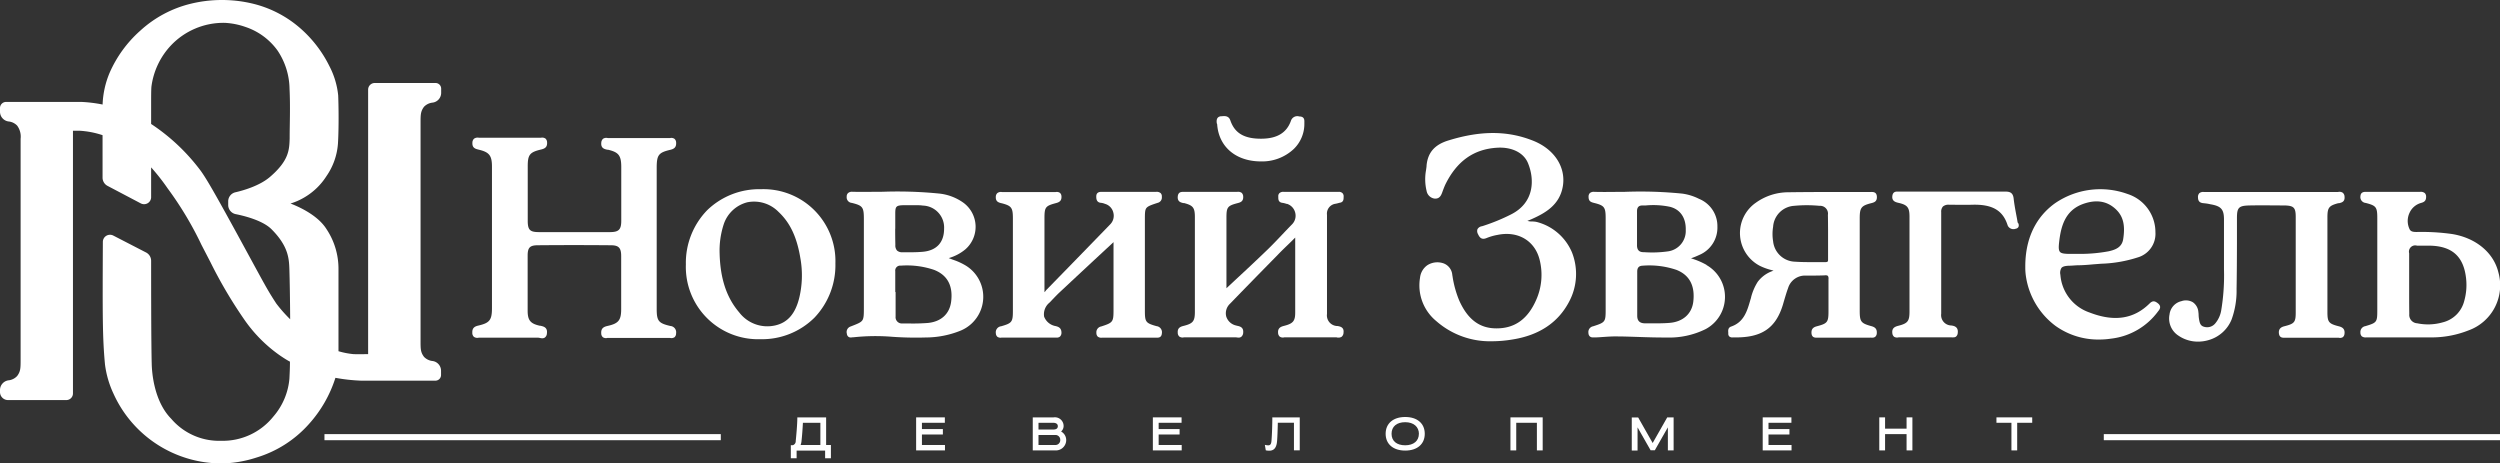
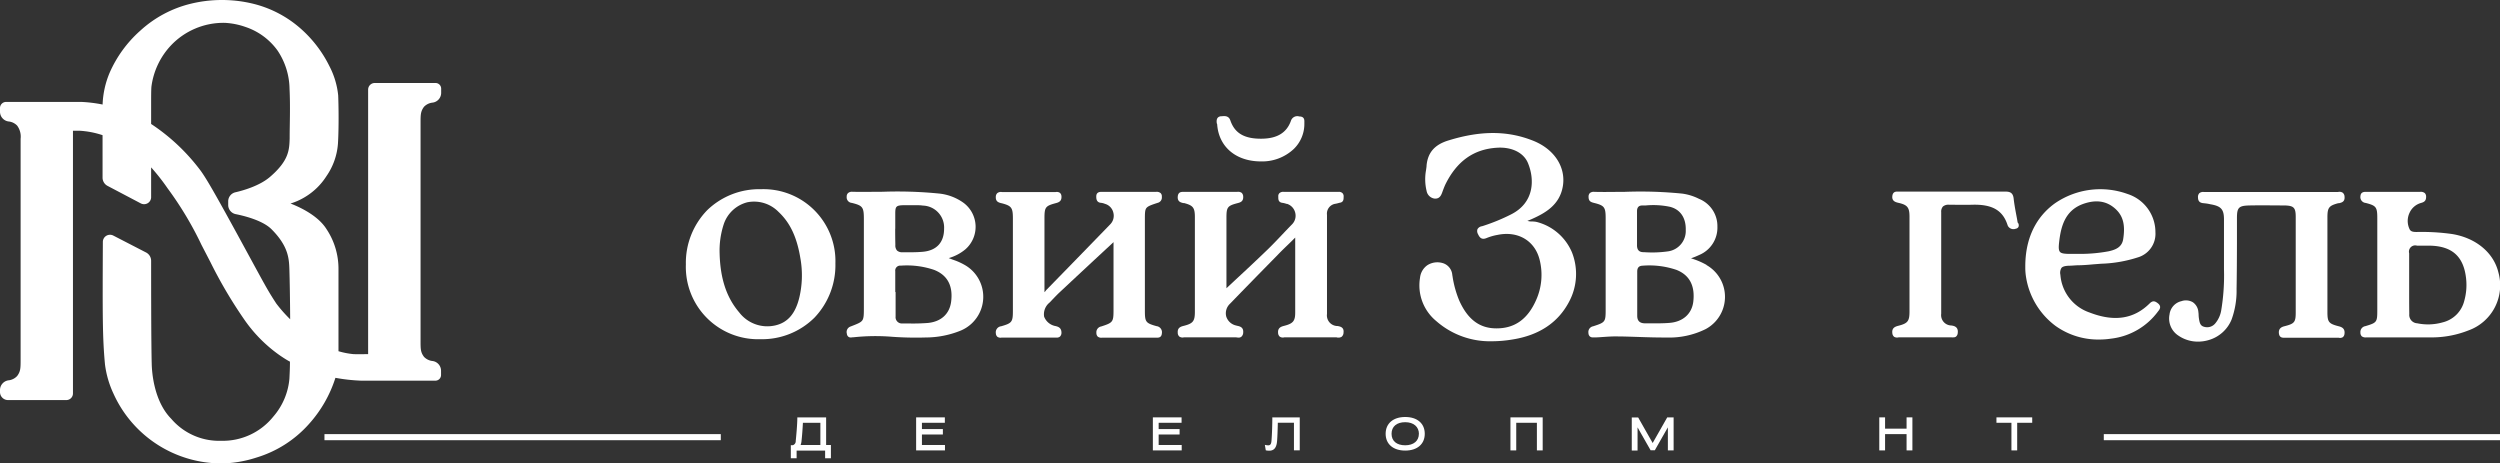
<svg xmlns="http://www.w3.org/2000/svg" viewBox="0 0 595.52 110.39">
  <rect x="0" y="0" width="595.52" height="110.39" fill="#333333" stroke="none" />
  <defs>
    <style>.cls-1{fill:#fff;}</style>
  </defs>
  <g id="Слой_2" data-name="Слой 2">
    <g id="Слой_1-2" data-name="Слой 1">
-       <path class="cls-1" d="M159.66,35.69c.89-.21,1.47-.58,1.4-1.71a1.2,1.2,0,0,0-.38-.9,1.32,1.32,0,0,0-1.08-.19l-.29,0c-5.16,0-9.8,0-14.18,0l-.33,0a1.43,1.43,0,0,0-1.15.17,1.33,1.33,0,0,0-.42.95c-.12,1.31.76,1.51,1.46,1.66l.16,0c2.52.59,3.13,1.38,3.14,4.08,0,4.07,0,8.44,0,12.8,0,2.14-.58,2.73-2.67,2.74-5.35,0-10.88,0-16.91,0-2.18,0-2.69-.51-2.7-2.68,0-4.12,0-8.36,0-13,0-2.77.49-3.36,3.19-4,.91-.21,1.49-.57,1.42-1.69a1.24,1.24,0,0,0-.38-.91,1.4,1.4,0,0,0-1.08-.2,1.46,1.46,0,0,1-.29,0c-4.55,0-9.18,0-14.18,0l-.31,0a1.48,1.48,0,0,0-1.16.23,1.32,1.32,0,0,0-.39,1c-.06,1.24.77,1.43,1.5,1.61h0c2.53.6,3.16,1.4,3.16,4.06V73.39c0,2.84-.55,3.54-3.23,4.16-.73.17-1.51.46-1.45,1.69a1.26,1.26,0,0,0,.38,1,1.44,1.44,0,0,0,1.15.2l.33,0c4.36,0,9,0,13.84,0a2.24,2.24,0,0,1,.38.06,2.71,2.71,0,0,0,.59.08,1.06,1.06,0,0,0,.63-.19,1.31,1.31,0,0,0,.47-1c.18-1.41-.8-1.63-1.58-1.8l-.12,0c-2.23-.49-2.88-1.29-2.89-3.55,0-4,0-8.35,0-13.14,0-1.93.53-2.46,2.38-2.48,5.75-.05,11.61-.05,17.42,0,1.9,0,2.48.62,2.48,2.58,0,4.25,0,8.57,0,12.63,0,2.64-.63,3.43-3.21,4-.83.19-1.64.48-1.54,1.8a1.21,1.21,0,0,0,.39.9,1.33,1.33,0,0,0,1.07.17,1.09,1.09,0,0,1,.3,0c4.62,0,9.45,0,14.35,0l.29,0a1.34,1.34,0,0,0,1.07-.18,1.21,1.21,0,0,0,.36-.93,1.5,1.5,0,0,0-1.37-1.74c-2.83-.66-3.25-1.19-3.25-4.1,0-11.33,0-22.64,0-33.63C156.44,36.92,156.89,36.34,159.66,35.69Z" />
      <path class="cls-1" d="M366.2,52.91a4.83,4.83,0,0,0-1.24-.15,3.64,3.64,0,0,1-1.13-.15l.19-.07c.23-.09.47-.18.71-.29,3.25-1.44,6.79-3.35,7.55-7.88s-2-8.8-7-10.82c-6.07-2.44-12.46-2.48-20.1-.14-3.41,1-5.06,2.9-5.36,6,0,.36-.08.73-.12,1.08a11.93,11.93,0,0,0,.13,5,2.23,2.23,0,0,0,1.92,1.82c1.24.08,1.58-.88,1.84-1.59l.07-.2c.19-.51.38-1,.61-1.52,2.73-5.59,6.76-8.47,12.34-8.81,3.51-.22,6.34,1.18,7.36,3.65,1.62,3.89,1.54,9.42-4,12.22a45.76,45.76,0,0,1-6.71,2.76l-.24.07a1.48,1.48,0,0,0-1.07.69,1.42,1.42,0,0,0,.12,1.18c.42.93.95,1.43,2.13.91a12.75,12.75,0,0,1,2.55-.72c4.87-1,8.87,1.41,10,5.92a14.69,14.69,0,0,1-.84,9.62c-2,4.53-5.09,6.73-9.41,6.73h-.06c-4,0-6.85-2.15-8.87-6.7A24.6,24.6,0,0,1,346,65.79l-.05-.27a3.2,3.2,0,0,0-2.39-2.88,4.44,4.44,0,0,0-3.56.54,4.17,4.17,0,0,0-1.74,3,11,11,0,0,0,3.83,10.27,19.37,19.37,0,0,0,13.31,4.84,29.71,29.71,0,0,0,4.93-.43c6.29-1,10.8-4,13.41-8.93a14,14,0,0,0,.73-11.77A12.48,12.48,0,0,0,366.2,52.91Z" />
      <path class="cls-1" d="M275.49,77.69c-2.59-.72-2.77-1-2.77-3.69,0-7,0-14.22,0-21.16V52.5c0-1.69,0-2.46.36-2.93s1.11-.74,2.68-1.25a1.3,1.3,0,0,0,1-1.43,1.1,1.1,0,0,0-.27-.87,1.43,1.43,0,0,0-1.09-.32H262.47c-.43,0-1.31,0-1.33,1.07,0,.51,0,1.48,1.18,1.55a3.31,3.31,0,0,1,.87.23l.19.06a2.84,2.84,0,0,1,1.83,2.06,2.9,2.9,0,0,1-.7,2.72c-4.51,4.65-9.85,10.15-15.23,15.65a1.71,1.71,0,0,0-.21.26,1.11,1.11,0,0,1-.27.29V64.75c0-4.16,0-8.46,0-12.69,0-2.76.22-3,2.78-3.69.81-.21,1.34-.57,1.27-1.62s-1-1.08-1.4-1h-.23c-4.45,0-8.47,0-12.3,0h-.25a1.39,1.39,0,0,0-1.1.25,1.22,1.22,0,0,0-.36.92c-.05,1.13.69,1.32,1.33,1.49l.06,0c2.36.62,2.68,1.06,2.68,3.62,0,7.09,0,14.49,0,22,0,2.67-.21,2.95-2.8,3.69a1.44,1.44,0,0,0-1.26,1.67,1.15,1.15,0,0,0,.36.83,1.29,1.29,0,0,0,1,.2l.25,0c3.9,0,7.92,0,12.3,0a1.22,1.22,0,0,1,.27,0l.33,0a1.15,1.15,0,0,0,.76-.24,1.26,1.26,0,0,0,.36-.92c0-1.2-.8-1.43-1.37-1.58a3.59,3.59,0,0,1-2.76-2.25A3.55,3.55,0,0,1,250,72.09l.65-.68c.6-.62,1.21-1.27,1.85-1.86,3.4-3.18,6.78-6.33,10.06-9.37l2.69-2.5v3.73c0,3.92,0,8.14,0,12.35,0,2.94-.11,3.09-2.91,4a1.41,1.41,0,0,0-1.17,1.55,1.19,1.19,0,0,0,.32.87,1.38,1.38,0,0,0,1,.26h.2c3.93,0,8.16,0,12.47,0a1,1,0,0,1,.24,0c.42,0,1.29.09,1.37-1.05A1.46,1.46,0,0,0,275.49,77.69Z" />
      <path class="cls-1" d="M318.55,77.65l-.17,0a2.53,2.53,0,0,1-2.28-2.87c0-1.79,0-3.6,0-5.36,0-1.11,0-2.23,0-3.35V60.39c0-3,0-6.13,0-9.2a2.37,2.37,0,0,1,2.09-2.66l.47-.11c.18-.05.34-.1.51-.13.87-.13.88-.83.89-1.2v-.18a1.11,1.11,0,0,0-.26-.89,1.19,1.19,0,0,0-.9-.32H305.76a1.31,1.31,0,0,0-1,.32,1,1,0,0,0-.26.81V47c0,.45,0,1.21,1,1.32a5.09,5.09,0,0,1,.95.24l.13,0a2.93,2.93,0,0,1,1.95,2.1,2.9,2.9,0,0,1-.71,2.73c-.67.69-1.35,1.39-2,2.08-1.39,1.46-2.83,3-4.3,4.39-2.34,2.26-4.77,4.52-7.12,6.7l-2.25,2.1v0c0-5.51,0-11.21,0-16.81,0-2.51.26-2.83,2.64-3.46.63-.16,1.41-.37,1.35-1.54a1.25,1.25,0,0,0-.36-.91,1.43,1.43,0,0,0-1.1-.23h-.26c-4.5,0-8.47,0-12.13,0h-.27c-.45,0-1.37-.11-1.47,1.11s.7,1.4,1.29,1.55l.22,0c2.16.57,2.57,1.11,2.57,3.38,0,7.92,0,15.29,0,22.52,0,2.23-.44,2.79-2.61,3.34-.71.18-1.58.41-1.47,1.68a1.18,1.18,0,0,0,.39.89,1.34,1.34,0,0,0,1.07.18l.29,0c3.52,0,7.68,0,11.79,0a2,2,0,0,1,.38,0,3.31,3.31,0,0,0,.56.06,1,1,0,0,0,.66-.2,1.33,1.33,0,0,0,.45-1c.11-1.28-.81-1.48-1.42-1.61l-.26-.07a3.17,3.17,0,0,1-2.36-2.15,3.1,3.1,0,0,1,.86-3c3.42-3.53,7.12-7.32,11.33-11.6,1-1.06,2.11-2.1,3.24-3.2l1-1c0,1.54,0,3.07,0,4.59,0,4.57,0,8.88,0,13.27,0,2-.49,2.62-2.61,3.16-.67.18-1.58.41-1.47,1.69a1.23,1.23,0,0,0,.4.89,1.3,1.3,0,0,0,1.07.17l.29,0c3.46,0,7.57,0,11.8,0a2,2,0,0,1,.37,0,1.49,1.49,0,0,0,1.21-.14,1.31,1.31,0,0,0,.45-1C320.2,77.93,319.21,77.76,318.55,77.65Z" />
      <path class="cls-1" d="M557,48.4l.2,0c.59-.14,1.41-.33,1.29-1.55a1.25,1.25,0,0,0-.43-.94,1.42,1.42,0,0,0-1.14-.17l-.33,0c-4.5,0-20.93,0-28.83,0H525a1.42,1.42,0,0,0-1.09.27,1.28,1.28,0,0,0-.33,1c0,1.29.89,1.36,1.49,1.41a10.61,10.61,0,0,1,1.43.23l.38.07c2.23.44,2.88,1.22,2.89,3.49,0,3.26,0,6.73,0,10.93v1a50.48,50.48,0,0,1-.66,9.8,6.48,6.48,0,0,1-1.38,3.05,2.5,2.5,0,0,1-2.71.85c-.89-.24-1.06-.93-1.22-2a6.63,6.63,0,0,1-.07-.79,6,6,0,0,0-.06-.73A3.12,3.12,0,0,0,522.36,72a3.25,3.25,0,0,0-2.73-.26,3.67,3.67,0,0,0-2.83,3.17,4.85,4.85,0,0,0,2.06,5,8.21,8.21,0,0,0,4.72,1.47,9,9,0,0,0,2.5-.36,8.39,8.39,0,0,0,5.48-4.85,20,20,0,0,0,1.21-7.32c.07-3.74.08-7.53.09-11.2,0-1.87,0-3.81,0-5.71,0-2.52.43-2.94,3-3,3-.06,5.76,0,8.36,0,2.19.06,2.64.52,2.64,2.75,0,7.29,0,14.93,0,22.71,0,2.33-.29,2.7-2.6,3.29-.55.14-1.57.4-1.4,1.76.14,1.1,1,1,1.4,1l.26,0c4.69,0,8.6,0,12.31,0l.26,0a1.26,1.26,0,0,0,1-.14,1.16,1.16,0,0,0,.39-.81c.15-1.22-.6-1.58-1.34-1.77-2.42-.62-2.73-1-2.73-3.39,0-7.45,0-15,0-22.54C554.41,49.43,554.78,49,557,48.4Z" />
      <path class="cls-1" d="M480.62,53c-.11-.7-.25-1.42-.38-2.1-.22-1.18-.44-2.39-.57-3.59-.15-1.4-.88-1.68-2-1.67-3,0-6.13,0-9.13,0h-6.29c-3.17,0-6.46,0-9.69,0l-.29,0c-.44,0-1.36-.14-1.5,1.05s.71,1.46,1.46,1.63c2.14.48,2.63,1.1,2.63,3.32,0,7.46,0,15,0,22.52,0,2.35-.4,2.87-2.69,3.45-.75.2-1.55.51-1.4,1.74a1.23,1.23,0,0,0,.42.87,1.39,1.39,0,0,0,1.08.14,1.92,1.92,0,0,1,.3,0c4,0,8.05,0,12,0h0a2.08,2.08,0,0,1,.3,0,2.34,2.34,0,0,0,.47,0,1,1,0,0,0,.59-.17,1.23,1.23,0,0,0,.42-.87c.2-1.54-1-1.72-1.57-1.79a2.46,2.46,0,0,1-2.37-2.78q0-12.12,0-24.23a1.8,1.8,0,0,1,.42-1.33,2,2,0,0,1,1.46-.42c1.86,0,3.68.05,5.48,0,4.77-.14,7.29,1.3,8.44,4.82a1.8,1.8,0,0,0,.08.21,1.51,1.51,0,0,0,1.89.68.88.88,0,0,0,.63-.42,1.06,1.06,0,0,0-.05-.89A1.36,1.36,0,0,1,480.62,53Z" />
      <path class="cls-1" d="M289.94,29.61c.37,5.36,4.46,8.83,10.41,8.84h0a11,11,0,0,0,7.88-3,8.32,8.32,0,0,0,2.48-6c0-.08,0-.17,0-.27,0-.43.11-1.33-1-1.43l-.19,0a1.59,1.59,0,0,0-2,1c-1,2.84-3.25,4.24-6.91,4.29-4.16.06-6.48-1.28-7.53-4.35-.41-1.19-1.4-1.05-2.06-1l-.18,0c-1.15.15-1.05,1.13-1,1.66A1.49,1.49,0,0,1,289.94,29.61Z" />
      <path class="cls-1" d="M406.51,63.1a17.85,17.85,0,0,0-3.76-1.58l.11,0a20.22,20.22,0,0,0,1.9-.78A7.05,7.05,0,0,0,409.1,54a7,7,0,0,0-4.37-6.63,12.59,12.59,0,0,0-4-1.25A99.74,99.74,0,0,0,387,45.7c-2.36,0-4.81.07-7.22,0a1.43,1.43,0,0,0-1.06.29,1.18,1.18,0,0,0-.31.89c0,1,.47,1.25,1.24,1.44,2.51.62,2.83,1,2.83,3.65q0,10.83,0,21.66c0,3.07-.05,3.15-3,4.1a1.38,1.38,0,0,0-1.1,1.59,1.1,1.1,0,0,0,.36.84,1,1,0,0,0,.64.21c.13,0,.27,0,.39,0l.25,0c.62,0,1.25-.06,1.86-.1,1.06-.07,2.15-.15,3.22-.13,1.69,0,3.4.07,5.05.12,2.26.08,4.6.15,6.9.14a19.52,19.52,0,0,0,9.24-2,8.71,8.71,0,0,0,.23-15.25Zm-4.95-8.29a4.9,4.9,0,0,1-4.18,5.06,26.89,26.89,0,0,1-5.74.2h-.15c-1.08,0-1.57-.59-1.54-1.73,0-.92,0-1.85,0-2.74,0-.28,0-.55,0-.83h0V53.16q0-1.42,0-2.85c0-.87.38-1.33,1.14-1.36l.85,0a19.11,19.11,0,0,1,5.84.31C400.27,49.87,401.64,51.91,401.56,54.81ZM390,75.23c0-1.22,0-2.47,0-3.68,0-.53,0-1.06,0-1.59V69.6h0V68.39c0-1.21,0-2.47,0-3.7,0-.93.41-1.37,1.28-1.4a20,20,0,0,1,8.07,1c3.13,1.24,4.46,3.81,4,7.62-.37,2.87-2.47,4.74-5.62,5-1.52.13-3.09.12-4.62.11h-1.3C390.6,77,390,76.42,390,75.23Z" />
      <path class="cls-1" d="M229.47,62.93a15,15,0,0,0-2.29-1c-.38-.14-.78-.28-1.18-.45a10.89,10.89,0,0,0,3.93-2.06,7.12,7.12,0,0,0-.4-11.1,12.1,12.1,0,0,0-5.67-2.2,100.42,100.42,0,0,0-13.62-.44c-2.37,0-4.82.07-7.22,0A1.4,1.4,0,0,0,202,46a1.13,1.13,0,0,0-.31.87,1.32,1.32,0,0,0,1.22,1.46c2.57.64,2.87,1,2.87,3.8v21c0,1.75,0,2.62-.36,3.16s-1.11.83-2.79,1.48a1.39,1.39,0,0,0-.9,1.72,1,1,0,0,0,.37.73.9.9,0,0,0,.56.17,3.37,3.37,0,0,0,.48-.05l.19,0a49,49,0,0,1,9.14-.12,78.06,78.06,0,0,0,8.05.17,22.19,22.19,0,0,0,8.28-1.62,8.72,8.72,0,0,0,.72-15.81Zm-16.21,6.61v-1.2c0-1.22,0-2.47,0-3.71a1.18,1.18,0,0,1,1.32-1.35,20.13,20.13,0,0,1,7.91,1c3.19,1.24,4.56,3.78,4.08,7.56-.37,2.93-2.38,4.78-5.52,5.09a46.69,46.69,0,0,1-4.73.12H215a1.5,1.5,0,0,1-1.66-1.66c0-1.27,0-2.56,0-3.8v-2Zm0-15.07c0-1.19,0-2.43,0-3.64,0-1.68.24-1.9,2-1.95h2.84c.57,0,1.16,0,1.72.09a5.22,5.22,0,0,1,5.07,5.52c0,3.21-1.74,5.16-5,5.48-1.41.13-2.87.13-4.28.12h-.63a1.79,1.79,0,0,1-1.3-.41,1.83,1.83,0,0,1-.4-1.33C213.25,57.05,213.24,55.74,213.24,54.47Z" />
-       <path class="cls-1" d="M445.77,77.69C443.27,77,443,76.62,443,74c0-8.1,0-15.3,0-22,0-2.51.36-3,2.73-3.6.66-.17,1.41-.36,1.36-1.53s-.92-1.15-1.39-1.14H441c-4.91,0-10,0-15,.07a13.29,13.29,0,0,0-7.73,2.48,8.8,8.8,0,0,0,.95,15.05,13.81,13.81,0,0,0,2.76,1l.5.15a7.49,7.49,0,0,0-3.78,2.66,12.85,12.85,0,0,0-1.58,3.69c0,.16-.09.32-.13.48-.8,2.79-1.55,5.42-4.62,6.48-.78.27-.72,1-.68,1.41,0,.1,0,.2,0,.28a.88.88,0,0,0,.24.66,1.06,1.06,0,0,0,.84.23H413c6.59.13,10-2.14,11.72-7.84.1-.35.21-.71.31-1.07.28-.93.56-1.89.9-2.81a4.21,4.21,0,0,1,4.27-3h.26c1.39,0,2.83,0,4.25-.06a1,1,0,0,1,.7.12,1.11,1.11,0,0,1,.15.76c0,1.53,0,3.09,0,4.6,0,1,0,2,0,3.08,0,2.6-.25,2.9-2.73,3.56-.67.18-1.38.47-1.32,1.62s.91,1.12,1.36,1.1H433c4.62,0,8.52,0,12.47,0a.91.91,0,0,1,.23,0H446a1,1,0,0,0,.72-.23,1.18,1.18,0,0,0,.35-.86C447.14,78.22,446.49,77.89,445.77,77.69ZM435.46,54.81v2h0c0,.39,0,.77,0,1.16,0,1.23,0,2.5,0,3.76,0,.31,0,.51-.12.59s-.27.13-.56.12c-.94,0-1.9,0-2.83,0-1.42,0-2.88,0-4.3-.1a5.4,5.4,0,0,1-5.28-4.87,10.45,10.45,0,0,1,0-3.44,5.35,5.35,0,0,1,5-5,31.46,31.46,0,0,1,6.05,0,1.87,1.87,0,0,1,2,2.17C435.45,52.36,435.45,53.61,435.46,54.81Z" />
      <path class="cls-1" d="M181.26,45.07h-.07a17.8,17.8,0,0,0-12.73,5A18,18,0,0,0,163.38,63a17.22,17.22,0,0,0,17.77,17.8h0A17.72,17.72,0,0,0,194,75.68a18.11,18.11,0,0,0,5-12.92,17.14,17.14,0,0,0-17.7-17.69Zm-8.88,8.41A8,8,0,0,1,178,48.19a8.16,8.16,0,0,1,7.45,2.28c2.81,2.63,4.43,6.12,5.25,11.3a23,23,0,0,1-.31,9.17c-.94,3.79-2.74,5.87-5.65,6.56a8.43,8.43,0,0,1-8.65-3.08c-3-3.5-4.51-8-4.67-14A20.18,20.18,0,0,1,172.38,53.48Z" />
      <path class="cls-1" d="M595.14,64.9c-1.14-4.74-5.39-8.25-11.08-9.16a52.1,52.1,0,0,0-8.39-.48c-.91,0-1.43-.11-1.71-.71a4.54,4.54,0,0,1,0-3.83,4.25,4.25,0,0,1,2.73-2.37c.65-.18,1.23-.42,1.23-1.45a1.2,1.2,0,0,0-.3-.89,1.48,1.48,0,0,0-1.12-.31h-12.9c-.41,0-1.25,0-1.32,1a1.39,1.39,0,0,0,1.24,1.64c2.54.65,2.77,1,2.77,3.69,0,6.58,0,13.73,0,21.84,0,2.86-.08,3-2.84,3.82a1.41,1.41,0,0,0-1.18,1.53,1.22,1.22,0,0,0,.31.88,1.46,1.46,0,0,0,1.06.27h13c1,0,2,0,2.93,0A23.79,23.79,0,0,0,588,78.71,11.4,11.4,0,0,0,595.14,64.9Zm-21.26,4.74c0-.72,0-1.45,0-2.17v-.36c0-.59,0-1.19,0-1.78,0-1.65,0-3.35,0-5a1.49,1.49,0,0,1,1.88-1.81c.6,0,1.21,0,1.81,0h1.27c5.32.11,8.06,2.61,8.61,7.88a14,14,0,0,1-.44,5.26,7,7,0,0,1-5.15,5.13,12.73,12.73,0,0,1-6.07.22,2,2,0,0,1-1.88-2.2C573.88,73.08,573.88,71.33,573.88,69.64Z" />
      <path class="cls-1" d="M514,72.23c-.56-.43-1.11-.74-1.89,0-3.76,3.76-8.44,4.49-14.31,2.23a10.31,10.31,0,0,1-7-9,2.19,2.19,0,0,1,.26-1.64c.26-.31.78-.47,1.68-.52.7,0,1.42-.08,2.12-.11,1.26,0,2.57-.11,3.85-.23l1.84-.14a31.32,31.32,0,0,0,8.67-1.5,5.86,5.86,0,0,0,4.22-6,9.55,9.55,0,0,0-6.64-9.11,19.08,19.08,0,0,0-17.18,2.14c-3.27,2.3-7.17,6.78-7.18,15.09v0c0,.14,0,.33,0,.54a14.3,14.3,0,0,0,.19,2.09,18,18,0,0,0,7.05,11.59,17.5,17.5,0,0,0,10.31,3.22,19.59,19.59,0,0,0,2.94-.22,16.14,16.14,0,0,0,11.13-6.48C514.43,73.74,515,73,514,72.23ZM490.5,57.69c.43-3.83,1.44-7.59,5.77-9.13,3-1.05,5.47-.69,7.49,1.06s2.53,4,2,7.35c-.3,1.94-1.84,2.53-3.47,2.89a36.88,36.88,0,0,1-6.69.62l-.93,0h-1.46c-1.48,0-2.18-.11-2.5-.47S490.35,59,490.5,57.69Z" />
      <rect class="cls-1" x="77.29" y="103.41" width="94.41" height="1.45" />
      <rect class="cls-1" x="501.14" y="103.41" width="94.38" height="1.45" />
      <path class="cls-1" d="M196.79,99.42h-6.86v.06c0,1.65-.27,4.44-.38,5.57a1,1,0,0,1-.68,1h-.49v3.12h1.38v-1.83h6.79v1.83h1.38V106h-1.14Zm-1.37,1.29V106h-4.71a3.47,3.47,0,0,0,.21-.87c.14-1.26.27-3,.34-4.42Z" />
      <polygon class="cls-1" points="219.61 103.5 224.6 103.5 224.6 102.21 219.61 102.21 219.61 100.71 225.07 100.71 225.07 99.42 218.23 99.42 218.23 107.29 225.1 107.29 225.1 106 219.61 106 219.61 103.5" />
-       <path class="cls-1" d="M252.76,102.79a1.72,1.72,0,0,0,.6-1.37,2.07,2.07,0,0,0-2.35-2h-5v7.87h5.31a2.47,2.47,0,0,0,2.66-2.43A2.32,2.32,0,0,0,252.76,102.79Zm-5.38-.47v-1.61h3.49c.33,0,1.11.08,1.11.81s-.7.8-1.11.8Zm5.18,2.49a1.15,1.15,0,0,1-1.25,1.19h-3.93v-2.38h3.93A1.14,1.14,0,0,1,252.56,104.81Z" />
      <polygon class="cls-1" points="276 103.5 280.99 103.5 280.99 102.21 276 102.21 276 100.71 281.46 100.71 281.46 99.42 274.62 99.42 274.62 107.29 281.49 107.29 281.49 106 276 106 276 103.5" />
      <path class="cls-1" d="M303.08,99.48c0,1.57-.08,4.16-.21,5.6-.07.72-.29,1-.75,1a2.68,2.68,0,0,1-.73-.1l-.09,0,.22,1.29h0a3.8,3.8,0,0,0,.82.09c1.13,0,1.72-.7,1.86-2.19.1-1.06.14-2.68.18-4.1v-.37h3.85v6.58h1.38V99.42h-6.58Z" />
      <path class="cls-1" d="M334.73,99.33c-2.87,0-4.66,1.55-4.66,4s1.79,4,4.66,4,4.66-1.54,4.66-4S337.6,99.33,334.73,99.33Zm3.26,4c0,1.69-1.25,2.74-3.26,2.74s-3.25-1-3.25-2.74,1.24-2.76,3.25-2.76S338,101.67,338,103.37Z" />
      <polygon class="cls-1" points="359.8 107.29 361.18 107.29 361.18 100.71 366.1 100.71 366.1 107.29 367.48 107.29 367.48 99.42 359.8 99.42 359.8 107.29" />
      <path class="cls-1" d="M393.68,105.53l-3.45-6.08,0,0h-1.53v7.87h1.38V101.8l2.19,3.85.92,1.61,0,0h1l0,0c.59-1.05,1.19-2.1,1.79-3.15l1.32-2.31v5.49h1.37V99.42h-1.52Z" />
-       <polygon class="cls-1" points="421.27 103.5 426.26 103.5 426.26 102.21 421.27 102.21 421.27 100.71 426.73 100.71 426.73 99.42 419.89 99.42 419.89 107.29 426.76 107.29 426.76 106 421.27 106 421.27 103.5" />
      <polygon class="cls-1" points="454.16 102.11 449.04 102.11 449.04 99.42 447.66 99.42 447.66 107.29 449.04 107.29 449.04 103.41 454.16 103.41 454.16 107.29 455.55 107.29 455.55 99.42 454.16 99.42 454.16 102.11" />
      <polygon class="cls-1" points="475.57 99.42 475.57 100.71 479.14 100.71 479.14 107.29 480.51 107.29 480.51 100.71 484.09 100.71 484.09 99.42 475.57 99.42" />
      <path class="cls-1" d="M103.06,86A3.29,3.29,0,0,1,101,85c-.83-1.11-.82-1.88-.82-3.95V29.38c0-2.06,0-2.83.82-3.94a3.29,3.29,0,0,1,2.09-1,2.35,2.35,0,0,0,2-2.33v-1a1.34,1.34,0,0,0-1.34-1.34H89.27a1.58,1.58,0,0,0-1.58,1.58v63c-.59,0-2.17.07-3.56,0a18.52,18.52,0,0,1-3.5-.69c0-3.35,0-6.74,0-10v0c0-3.57,0-7,0-9.61a17,17,0,0,0-2.86-9.48c-2.07-3.31-6.56-5.32-8.57-6.09a15.05,15.05,0,0,0,3.41-1.52,15.45,15.45,0,0,0,5.15-5,15.53,15.53,0,0,0,2.74-7.7c.18-2.77.21-7.72.06-11.52a19.21,19.21,0,0,0-2.1-7A29,29,0,0,0,71,6.28,26.71,26.71,0,0,0,60.34.9,31.38,31.38,0,0,0,45.4.9a27.39,27.39,0,0,0-12,6.42,28.92,28.92,0,0,0-7.28,10,21.42,21.42,0,0,0-1.68,7.58,33.09,33.09,0,0,0-5-.62h-18A1.45,1.45,0,0,0,0,25.68v.92a2.35,2.35,0,0,0,2,2.33,3.26,3.26,0,0,1,2.09,1,4.4,4.4,0,0,1,.82,3.13V85.62c0,2.07,0,2.84-.82,3.94A3.23,3.23,0,0,1,2,90.6a2.34,2.34,0,0,0-2,2.32v.47A1.91,1.91,0,0,0,1.9,95.3H15.8a1.58,1.58,0,0,0,1.58-1.58V31.14c.44,0,1.25,0,1.56,0a21.26,21.26,0,0,1,5.31,1l.18.06V42.28a2.22,2.22,0,0,0,1.19,2l7.86,4.14a1.71,1.71,0,0,0,1.68,0A1.68,1.68,0,0,0,36,46.87v-7a49.66,49.66,0,0,1,3.93,5A81.5,81.5,0,0,1,48,58.34l2.15,4.15A108.71,108.71,0,0,0,58.3,76.28a34,34,0,0,0,8.48,8.46c.73.49,1.5,1,2.29,1.41,0,1.59-.08,3-.13,4.07a15.85,15.85,0,0,1-3.82,9A15.43,15.43,0,0,1,52.7,105,15,15,0,0,1,41,100h0l-.22-.25c-4.14-4.21-4.6-11.12-4.64-13.14C36,81.22,36,66.53,36,62.15a2.23,2.23,0,0,0-1.19-2L27,56.12a1.71,1.71,0,0,0-1.68.05,1.69,1.69,0,0,0-.82,1.45c-.08,17.95-.08,22.9.51,29.2a23.17,23.17,0,0,0,2,6.9,28.23,28.23,0,0,0,25.64,16.67h.54A28.42,28.42,0,0,0,61.07,109,27.27,27.27,0,0,0,73.6,101a29.94,29.94,0,0,0,6.3-11,42.36,42.36,0,0,0,6.17.68h17.65a1.35,1.35,0,0,0,1.34-1.36v-1A2.34,2.34,0,0,0,103.06,86ZM69,32.65V33c-.09,2.71-.17,5.27-4.72,9.17-2.54,2.17-6.57,3.26-8.19,3.63a2.21,2.21,0,0,0-1.73,2.17v.89A2.23,2.23,0,0,0,56.1,51c1.86.37,6.42,1.45,8.57,3.6,4.11,4.11,4.19,7.12,4.27,9.78s.15,6.91.18,11.67a33.57,33.57,0,0,1-3.3-3.74c-1.82-2.77-2.57-4.15-5.71-9.92L56.63,56c-5.26-9.61-7.69-13.93-9.17-15.78A47.11,47.11,0,0,0,36,29.53c0-2.94,0-4.82,0-5.18,0-1,0-2.82.07-3.69a17.62,17.62,0,0,1,4.69-9.88A17.24,17.24,0,0,1,53.36,5.44h.17a17.46,17.46,0,0,1,5,1,15.4,15.4,0,0,1,7.59,5.61,16.78,16.78,0,0,1,2.85,9v.09C69.18,25.29,69,29.72,69,32.65Z" />
    </g>
  </g>
</svg>